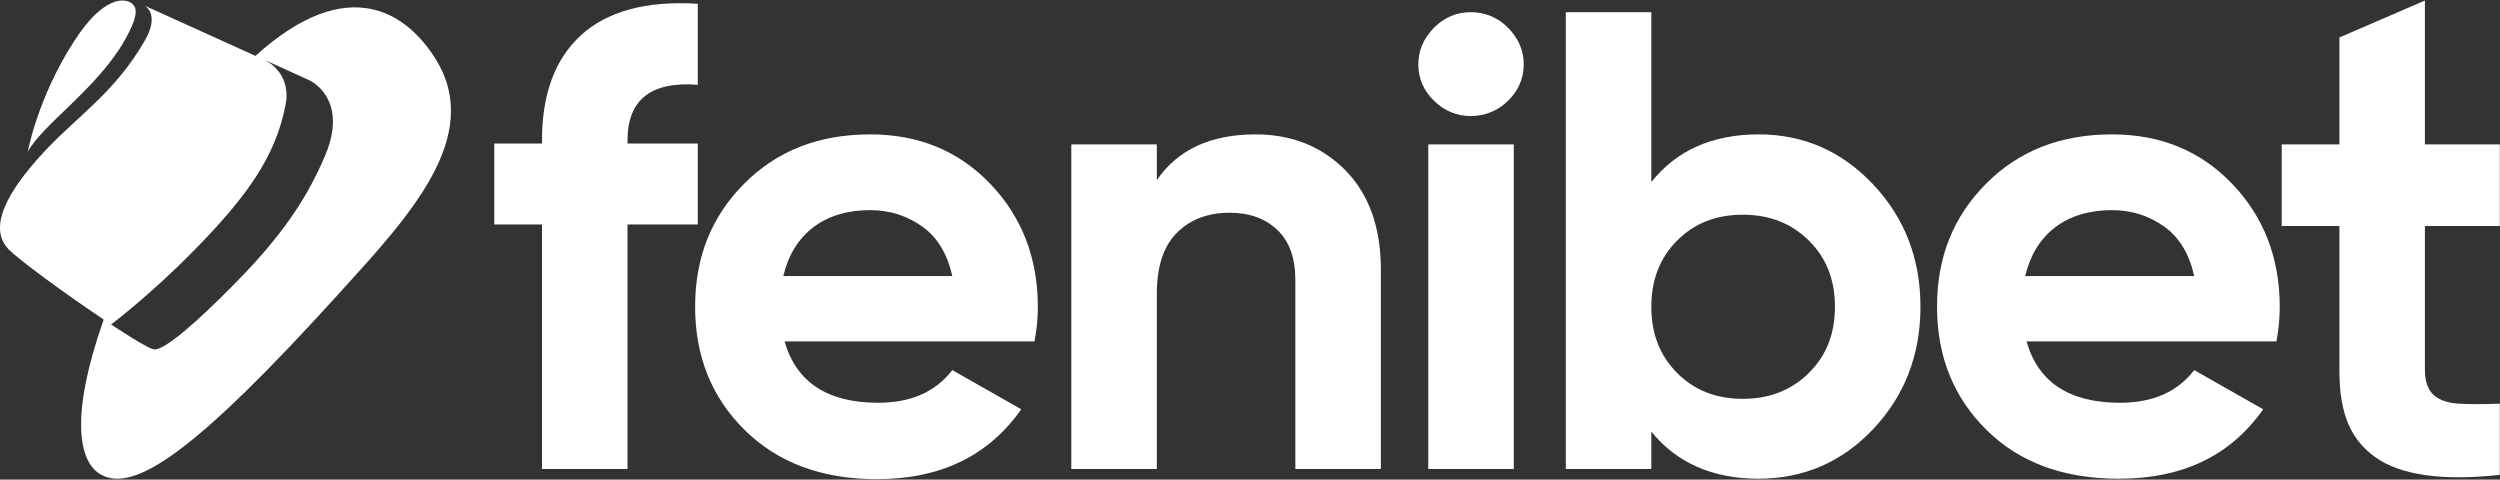
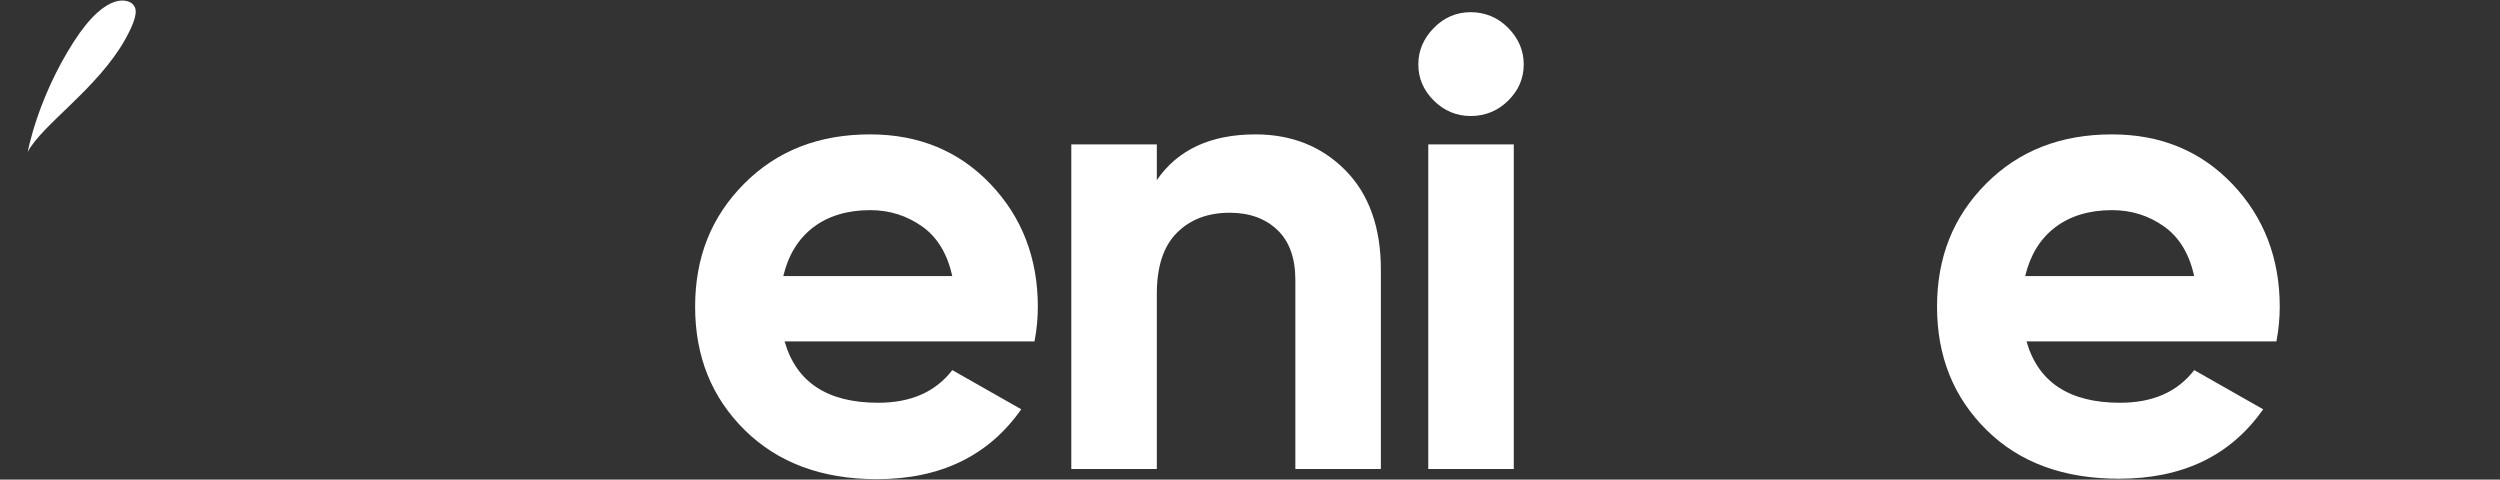
<svg xmlns="http://www.w3.org/2000/svg" width="1986" height="381" viewBox="0 0 1986 381" fill="none">
  <rect x="0" y="0" width="1986" height="381" fill="#333333" stroke="none" />
-   <path d="M554.311 67.334C517.187 64.481 498.493 79.265 498.493 111.425V114.019H554.311V178.34H498.493V372.574H430.562V178.34H392.647V114.019H430.562V111.425C430.562 74.856 440.831 46.845 461.631 27.912C482.431 8.979 513.237 0.42 554.311 3.013V67.334Z" fill="white" />
  <path d="M623.295 271.19C632.51 303.61 657.26 319.95 697.544 319.95C723.611 319.95 743.095 311.391 756.523 294.014L811.288 325.137C785.222 362.225 747.044 380.64 696.491 380.64C653.047 380.64 618.029 367.672 591.699 341.736C565.37 315.8 552.205 283.121 552.205 243.698C552.205 204.276 565.106 172.115 591.173 145.92C617.239 119.725 650.414 106.757 691.225 106.757C729.93 106.757 761.789 119.984 786.802 146.179C811.815 172.375 824.453 205.054 824.453 243.698C824.453 252.257 823.663 261.594 821.82 271.19H623.295ZM622.242 219.319H756.523C752.573 201.682 744.674 188.455 732.563 179.896C720.451 171.337 706.76 166.928 691.225 166.928C673.058 166.928 657.787 171.597 645.938 180.674C634.09 189.752 626.191 202.72 622.242 219.319Z" fill="white" />
  <path d="M997.439 106.757C1026.14 106.757 1050.1 116.353 1068.79 135.286C1087.49 154.219 1096.96 180.674 1096.96 214.131V372.574H1029.03V222.431C1029.03 205.054 1024.3 191.827 1014.82 182.749C1005.34 173.671 992.7 169.003 976.902 169.003C959.261 169.003 945.306 174.449 934.774 185.083C924.242 195.717 918.977 211.797 918.977 233.324V372.574H851.046V114.691H918.977V143.067C935.564 118.947 961.631 106.757 997.439 106.757Z" fill="white" />
  <path d="M1168.32 92.161C1157 92.161 1147.25 88.011 1139.09 79.971C1130.93 71.931 1126.72 62.335 1126.72 51.182C1126.72 40.03 1130.93 30.434 1139.09 22.134C1147.25 13.835 1157 9.685 1168.32 9.685C1179.64 9.685 1189.91 13.835 1198.07 22.134C1206.23 30.434 1210.45 40.03 1210.45 51.182C1210.45 62.335 1206.23 71.931 1198.07 79.971C1189.91 88.011 1179.9 92.161 1168.32 92.161ZM1134.62 372.574V114.691H1202.55V372.574H1134.62Z" fill="white" />
-   <path d="M1397.12 106.757C1432.67 106.757 1462.95 119.984 1487.96 146.439C1512.97 172.893 1525.61 205.313 1525.61 243.698C1525.61 282.083 1512.97 314.503 1487.96 340.958C1462.95 367.412 1432.28 380.295 1396.74 380.295C1361.19 380.295 1331.82 367.931 1311.81 342.773V372.574H1243.88V9.685H1311.81V144.623C1331.82 119.465 1360.26 106.757 1397.12 106.757ZM1332.35 296.348C1346.04 310.094 1363.42 316.837 1384.48 316.837C1405.55 316.837 1422.93 310.094 1436.88 296.348C1450.83 282.602 1457.68 265.225 1457.68 243.698C1457.68 222.171 1450.83 204.794 1436.88 191.048C1422.93 177.302 1405.55 170.559 1384.48 170.559C1363.42 170.559 1346.04 177.302 1332.35 191.048C1318.66 204.794 1311.81 222.171 1311.81 243.698C1311.81 265.225 1318.66 282.602 1332.35 296.348Z" fill="white" />
  <path d="M1609.87 271.19C1619.08 303.61 1643.83 319.95 1684.12 319.95C1710.18 319.95 1729.67 311.391 1743.09 294.014L1797.86 325.137C1771.79 362.225 1733.74 380.295 1683.19 380.295C1639.74 380.295 1604.6 367.672 1578.27 341.736C1551.94 315.8 1538.78 283.121 1538.78 243.698C1538.78 204.276 1551.68 172.115 1577.74 145.92C1603.81 119.725 1636.99 106.757 1677.8 106.757C1716.5 106.757 1748.36 119.984 1773.37 146.179C1798.39 172.375 1811.02 205.054 1811.02 243.698C1811.02 252.257 1810.23 261.594 1808.39 271.19H1609.87ZM1608.81 219.319H1743.09C1739.14 201.682 1731.24 188.455 1719.13 179.896C1707.02 171.337 1693.33 166.928 1677.8 166.928C1659.63 166.928 1644.36 171.597 1632.51 180.674C1620.66 189.752 1612.76 202.72 1608.81 219.319Z" fill="white" />
-   <path d="M1985.85 179.548H1926.35V293.954C1926.35 303.032 1928.72 309.516 1933.19 313.665C1937.67 317.815 1944.51 320.149 1953.2 320.668C1961.89 321.187 1972.95 321.187 1985.85 320.668V377.207C1939.25 382.394 1906.34 377.055 1887.12 363.309C1867.9 349.563 1858.42 329.746 1858.42 294.213V179.548H1812.6V114.691H1858.42V29.76L1926.35 0.42V114.691H1985.85V179.548Z" fill="white" />
-   <path d="M202.929 44.39L114.65 4.385C114.65 4.385 127.622 10.41 114.924 32.455C91.878 72.473 62.726 91.545 38.128 117.337C13.533 143.131 -12.408 177.431 6.506 197.681C14.275 206.002 51.905 233.417 82.359 253.839C54.971 331.964 63.058 366.723 79.478 376.587C105.623 392.29 153.746 360.701 270.209 232.146C323.785 173.008 384.677 108.925 346.103 46.949C323.696 10.943 277.231 -22.753 202.929 44.39ZM247.128 64.474C251.686 67.013 275.212 82.446 258.658 122.622C249.668 144.419 238.427 163.228 225.784 180.276C213.141 197.324 199.091 212.604 184.498 227.333C156.649 255.459 131.324 277.961 122.476 277.608C122.263 277.601 121.966 277.531 121.629 277.433C117.947 276.442 107.676 270.378 94.63 261.932C93.078 260.932 88.718 258.073 88.227 257.742C88.354 257.655 118.785 234.941 154.254 198.807C195.388 156.915 219.032 124.742 226.905 83.019C231.653 57.824 211.27 48.194 211.27 48.194L211.28 48.173L211.309 48.087L246.388 64.085C246.388 64.085 246.655 64.213 247.128 64.474Z" fill="white" />
  <path d="M105.615 3.504C103.144 0.394 85.621 -8.93 58.564 33.209C29.651 78.24 22.055 120.636 22.055 120.636C33.517 98.933 77.582 70.243 99.382 31.438C111.83 9.259 107.256 5.575 105.615 3.504Z" fill="white" />
</svg>